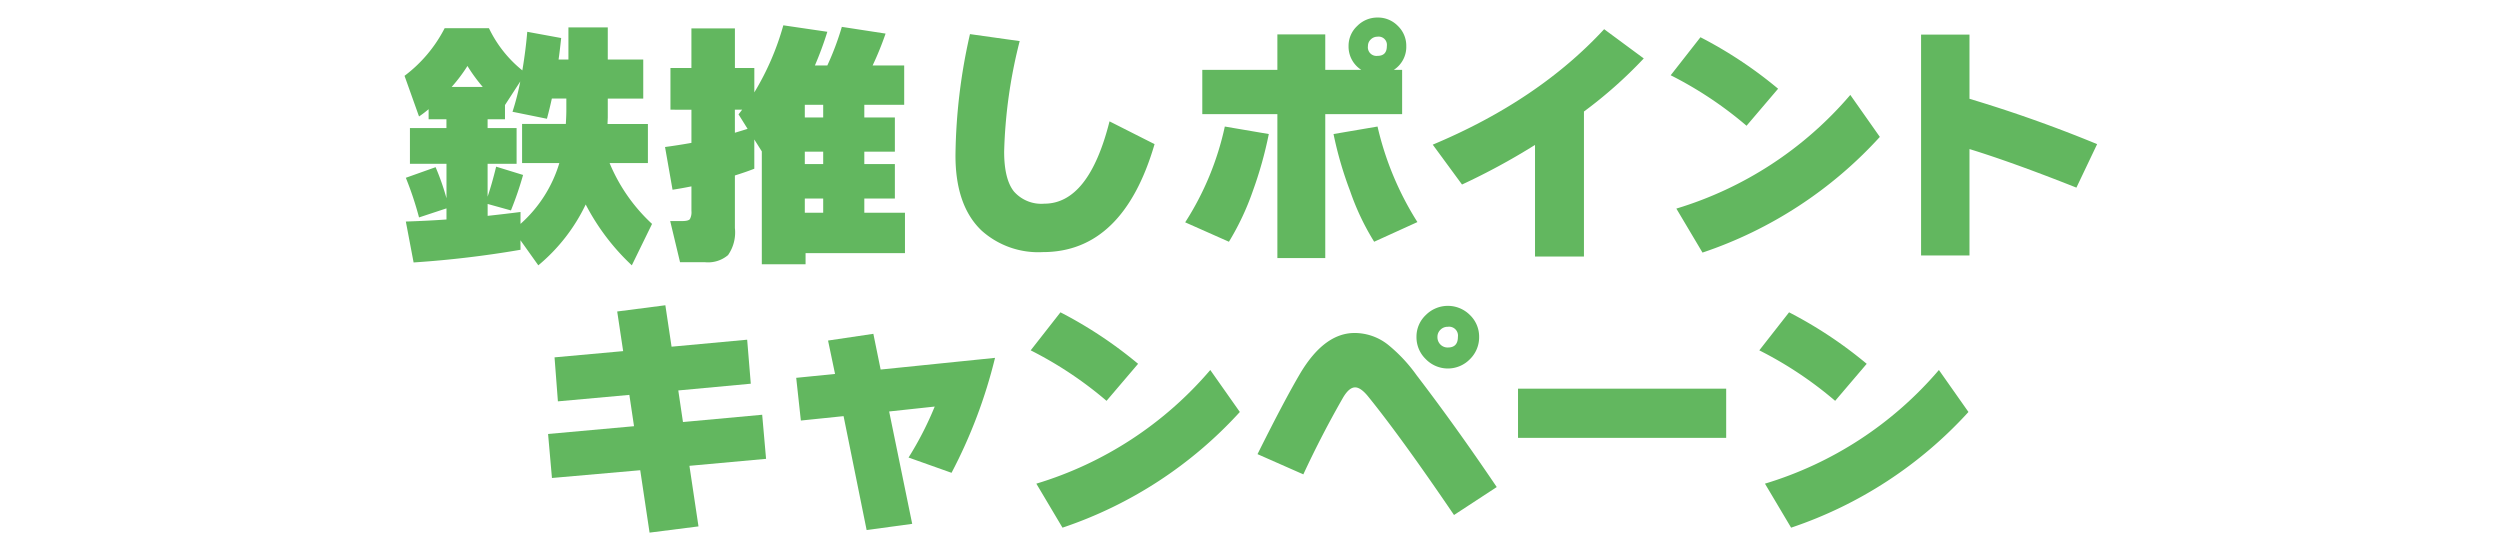
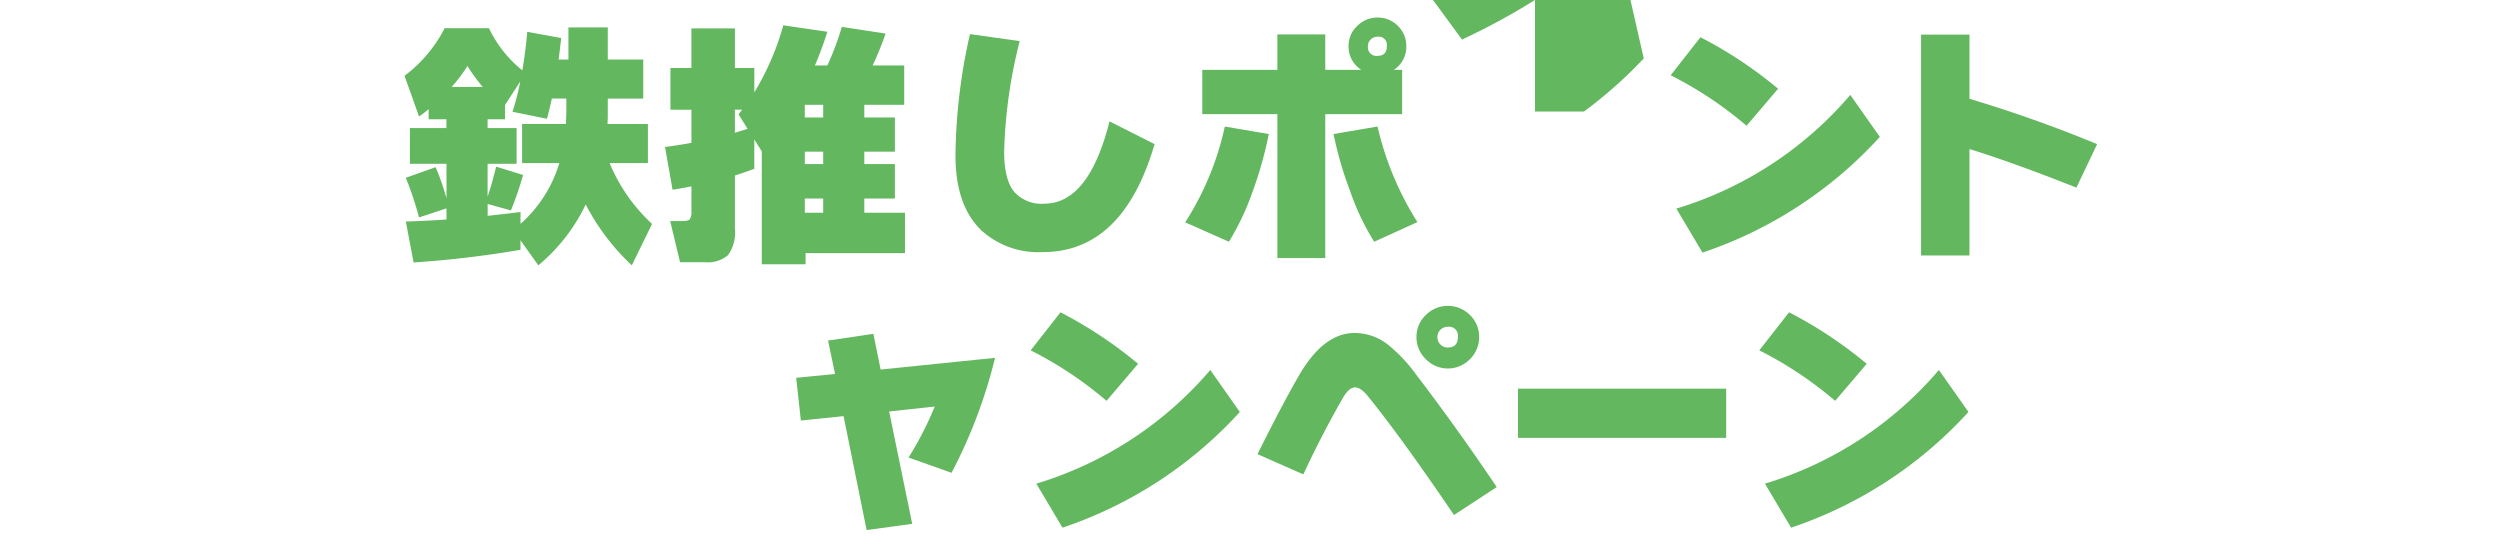
<svg xmlns="http://www.w3.org/2000/svg" width="309" height="68" viewBox="0 0 309 68">
  <defs>
    <clipPath id="clip-path">
      <rect id="長方形_5871" data-name="長方形 5871" width="309" height="68" transform="translate(33 5289)" fill="none" stroke="#707070" stroke-width="1" />
    </clipPath>
  </defs>
  <g id="cont03_ttl" transform="translate(-33 -5289)" clip-path="url(#clip-path)">
    <g id="グループ_3202" data-name="グループ 3202" transform="translate(0.768 3610.154)">
      <g id="グループ_3201" data-name="グループ 3201">
        <path id="パス_1573" data-name="パス 1573" d="M96.568,1709.718a127.19,127.19,0,0,1-13.215,1.567l-.96-5.056q2.784-.094,5.024-.255V1704.6l-3.393,1.12a40.937,40.937,0,0,0-1.631-4.9l3.68-1.311a30.354,30.354,0,0,1,1.344,3.84v-4.256H82.9v-4.416h4.512v-1.088H85.209v-1.248a12.883,12.883,0,0,1-1.185.9l-1.792-5.023a17.109,17.109,0,0,0,4.96-5.889h5.473a15.02,15.02,0,0,0,4.128,5.217q.416-2.464.607-4.769l4.193.769q-.192,1.791-.321,2.655h1.217v-3.968h4.864v3.968h4.384v4.832h-4.384v2.336l-.032.8h4.992V1699h-4.736a21.381,21.381,0,0,0,5.248,7.521l-2.5,5.12a27.875,27.875,0,0,1-5.7-7.521,22.228,22.228,0,0,1-5.857,7.521l-2.208-3.1Zm-8.511-20.128H91.9A20.475,20.475,0,0,1,90.009,1687,19.252,19.252,0,0,1,88.057,1689.59Zm4.448,15.935q2.335-.255,4.063-.479v1.472a16.317,16.317,0,0,0,4.8-7.521H96.761v-4.831h5.408q.063-1.056.063-1.7v-1.441H100.44q-.255,1.185-.607,2.5l-4.256-.864a30.739,30.739,0,0,0,.96-3.743l-1.889,2.911v1.761H92.5v1.088h3.584v4.416H92.5v4.063q.543-1.6,1.056-3.712l3.328,1.025a41.9,41.9,0,0,1-1.5,4.384l-2.88-.8Z" fill="#62b75f" />
        <path id="パス_1574" data-name="パス 1574" d="M125.465,1699.7q-1.056.417-2.4.832v6.5a4.894,4.894,0,0,1-.847,3.344,3.816,3.816,0,0,1-2.832.881h-3.1l-1.217-5.088h1.473q.768,0,.96-.24a1.773,1.773,0,0,0,.191-1.008v-3.04q-1.28.256-2.335.416l-.928-5.28q1.663-.225,3.263-.512v-4.1H115.1v-5.151h2.591v-4.9h5.376v4.9h2.4v3.008a33.044,33.044,0,0,0,3.584-8.288l5.44.8a42.455,42.455,0,0,1-1.536,4.161h1.536a34.387,34.387,0,0,0,1.792-4.768l5.407.831a38.251,38.251,0,0,1-1.6,3.937h3.9v4.864h-4.929v1.567h3.777v4.225h-3.777v1.536h3.777v4.256h-3.777v1.76h5.025v4.992H131.8v1.376h-5.408v-13.952l-.928-1.472Zm-2.4-4.447q.865-.257,1.569-.481l-1.12-1.792q.127-.159.448-.576h-.9Zm8.641-3.456v1.567h2.272V1691.8Zm2.272,7.328v-1.536h-2.272v1.536Zm0,6.016v-1.76h-2.272v1.76Z" fill="#62b75f" />
        <path id="パス_1575" data-name="パス 1575" d="M174.937,1696.661q-3.9,13.345-13.824,13.345a10.49,10.49,0,0,1-7.552-2.656q-3.232-3.072-3.232-9.281a70.03,70.03,0,0,1,1.792-15.007l6.144.864a61.275,61.275,0,0,0-1.92,13.664q0,3.391,1.2,4.912a4.5,4.5,0,0,0,3.76,1.519q5.5,0,8.064-10.175Z" fill="#62b75f" />
        <path id="パス_1576" data-name="パス 1576" d="M189.056,1695.413a48.621,48.621,0,0,1-1.985,7.072,32.447,32.447,0,0,1-2.944,6.241l-5.407-2.4a35.892,35.892,0,0,0,4.9-11.84Zm16.992-10.88a3.378,3.378,0,0,1-1.536,2.945h1.023v5.471h-9.5v17.792h-5.92v-17.792h-9.28v-5.471h9.28v-4.384h5.92v4.384h4.448a3.407,3.407,0,0,1-1.568-2.945,3.336,3.336,0,0,1,1.072-2.479,3.49,3.49,0,0,1,2.512-1.04,3.424,3.424,0,0,1,2.513,1.04A3.388,3.388,0,0,1,206.048,1684.533Zm1.376,21.761-5.345,2.432a30.974,30.974,0,0,1-2.975-6.273,45.613,45.613,0,0,1-2.048-7.04l5.439-.928A37.913,37.913,0,0,0,207.424,1706.294Zm-3.777-21.761a1.018,1.018,0,0,0-1.152-1.151,1.161,1.161,0,0,0-.832.336,1.085,1.085,0,0,0-.351.815,1.061,1.061,0,0,0,1.183,1.217Q203.649,1685.75,203.647,1684.533Z" fill="#62b75f" />
-         <path id="パス_1577" data-name="パス 1577" d="M235.4,1686.069a54.807,54.807,0,0,1-7.392,6.561v17.92h-6.048v-13.792a82.3,82.3,0,0,1-9.023,4.895l-3.617-4.927q13.056-5.473,21.184-14.273Z" fill="#62b75f" />
+         <path id="パス_1577" data-name="パス 1577" d="M235.4,1686.069a54.807,54.807,0,0,1-7.392,6.561h-6.048v-13.792a82.3,82.3,0,0,1-9.023,4.895l-3.617-4.927q13.056-5.473,21.184-14.273Z" fill="#62b75f" />
        <path id="パス_1578" data-name="パス 1578" d="M252.005,1689.813l-3.9,4.577a46.886,46.886,0,0,0-9.376-6.241l3.68-4.7A52.559,52.559,0,0,1,252.005,1689.813Zm12.576,5.953a52.027,52.027,0,0,1-21.92,14.3l-3.232-5.439a45.575,45.575,0,0,0,21.5-14.049Z" fill="#62b75f" />
        <path id="パス_1579" data-name="パス 1579" d="M291.437,1696.661l-2.561,5.376q-7.905-3.135-13.216-4.767v13.152h-5.984v-27.3h5.984v7.936A166.414,166.414,0,0,1,291.437,1696.661Z" fill="#62b75f" />
-         <path id="パス_1580" data-name="パス 1580" d="M126.918,1735.558l-9.473.863,1.12,7.488-6.047.769-1.153-7.713-10.912.96-.479-5.44,10.624-.96-.577-3.872-8.832.8-.416-5.439,8.481-.769-.736-4.9,5.952-.769.767,5.12,9.345-.863.447,5.439-8.96.832.577,3.905,9.792-.9Z" fill="#62b75f" />
        <path id="パス_1581" data-name="パス 1581" d="M155.218,1723.077a62.1,62.1,0,0,1-5.376,14.208l-5.312-1.888a41.127,41.127,0,0,0,3.233-6.3l-5.633.607,2.849,13.888-5.632.768-2.849-14.08-5.28.544-.575-5.279,4.8-.48-.864-4.128,5.6-.832.9,4.416Z" fill="#62b75f" />
        <path id="パス_1582" data-name="パス 1582" d="M172.9,1723.813l-3.9,4.577a46.886,46.886,0,0,0-9.376-6.241l3.681-4.7A52.593,52.593,0,0,1,172.9,1723.813Zm12.576,5.953a52.034,52.034,0,0,1-21.92,14.3l-3.233-5.44a45.566,45.566,0,0,0,21.5-14.048Z" fill="#62b75f" />
        <path id="パス_1583" data-name="パス 1583" d="M217.229,1739.045l-5.281,3.456q-6.5-9.567-10.592-14.623-.929-1.154-1.631-1.152-.768,0-1.537,1.343-2.655,4.641-4.864,9.409l-5.664-2.5q3.266-6.559,5.28-9.984,2.978-4.99,6.72-4.991a6.654,6.654,0,0,1,4.193,1.5,19.2,19.2,0,0,1,3.488,3.744Q212.172,1731.557,217.229,1739.045Zm-2.176-18.56a3.78,3.78,0,0,1-1.136,2.752,3.8,3.8,0,0,1-5.456,0,3.749,3.749,0,0,1-1.152-2.752,3.665,3.665,0,0,1,1.152-2.7,3.846,3.846,0,0,1,5.456,0A3.7,3.7,0,0,1,215.053,1720.485Zm-2.624,0a1.1,1.1,0,0,0-1.248-1.248,1.237,1.237,0,0,0-.912.368,1.2,1.2,0,0,0-.369.88,1.278,1.278,0,0,0,.369.945,1.237,1.237,0,0,0,.912.368Q212.429,1721.8,212.429,1720.485Z" fill="#62b75f" />
        <path id="パス_1584" data-name="パス 1584" d="M245.588,1732.966H219.859v-6.08h25.729Z" fill="#62b75f" />
        <path id="パス_1585" data-name="パス 1585" d="M262.957,1723.813l-3.9,4.577a46.885,46.885,0,0,0-9.376-6.241l3.68-4.7A52.559,52.559,0,0,1,262.957,1723.813Zm12.576,5.953a52.027,52.027,0,0,1-21.92,14.3l-3.232-5.44a45.566,45.566,0,0,0,21.5-14.048Z" fill="#62b75f" />
      </g>
    </g>
  </g>
</svg>